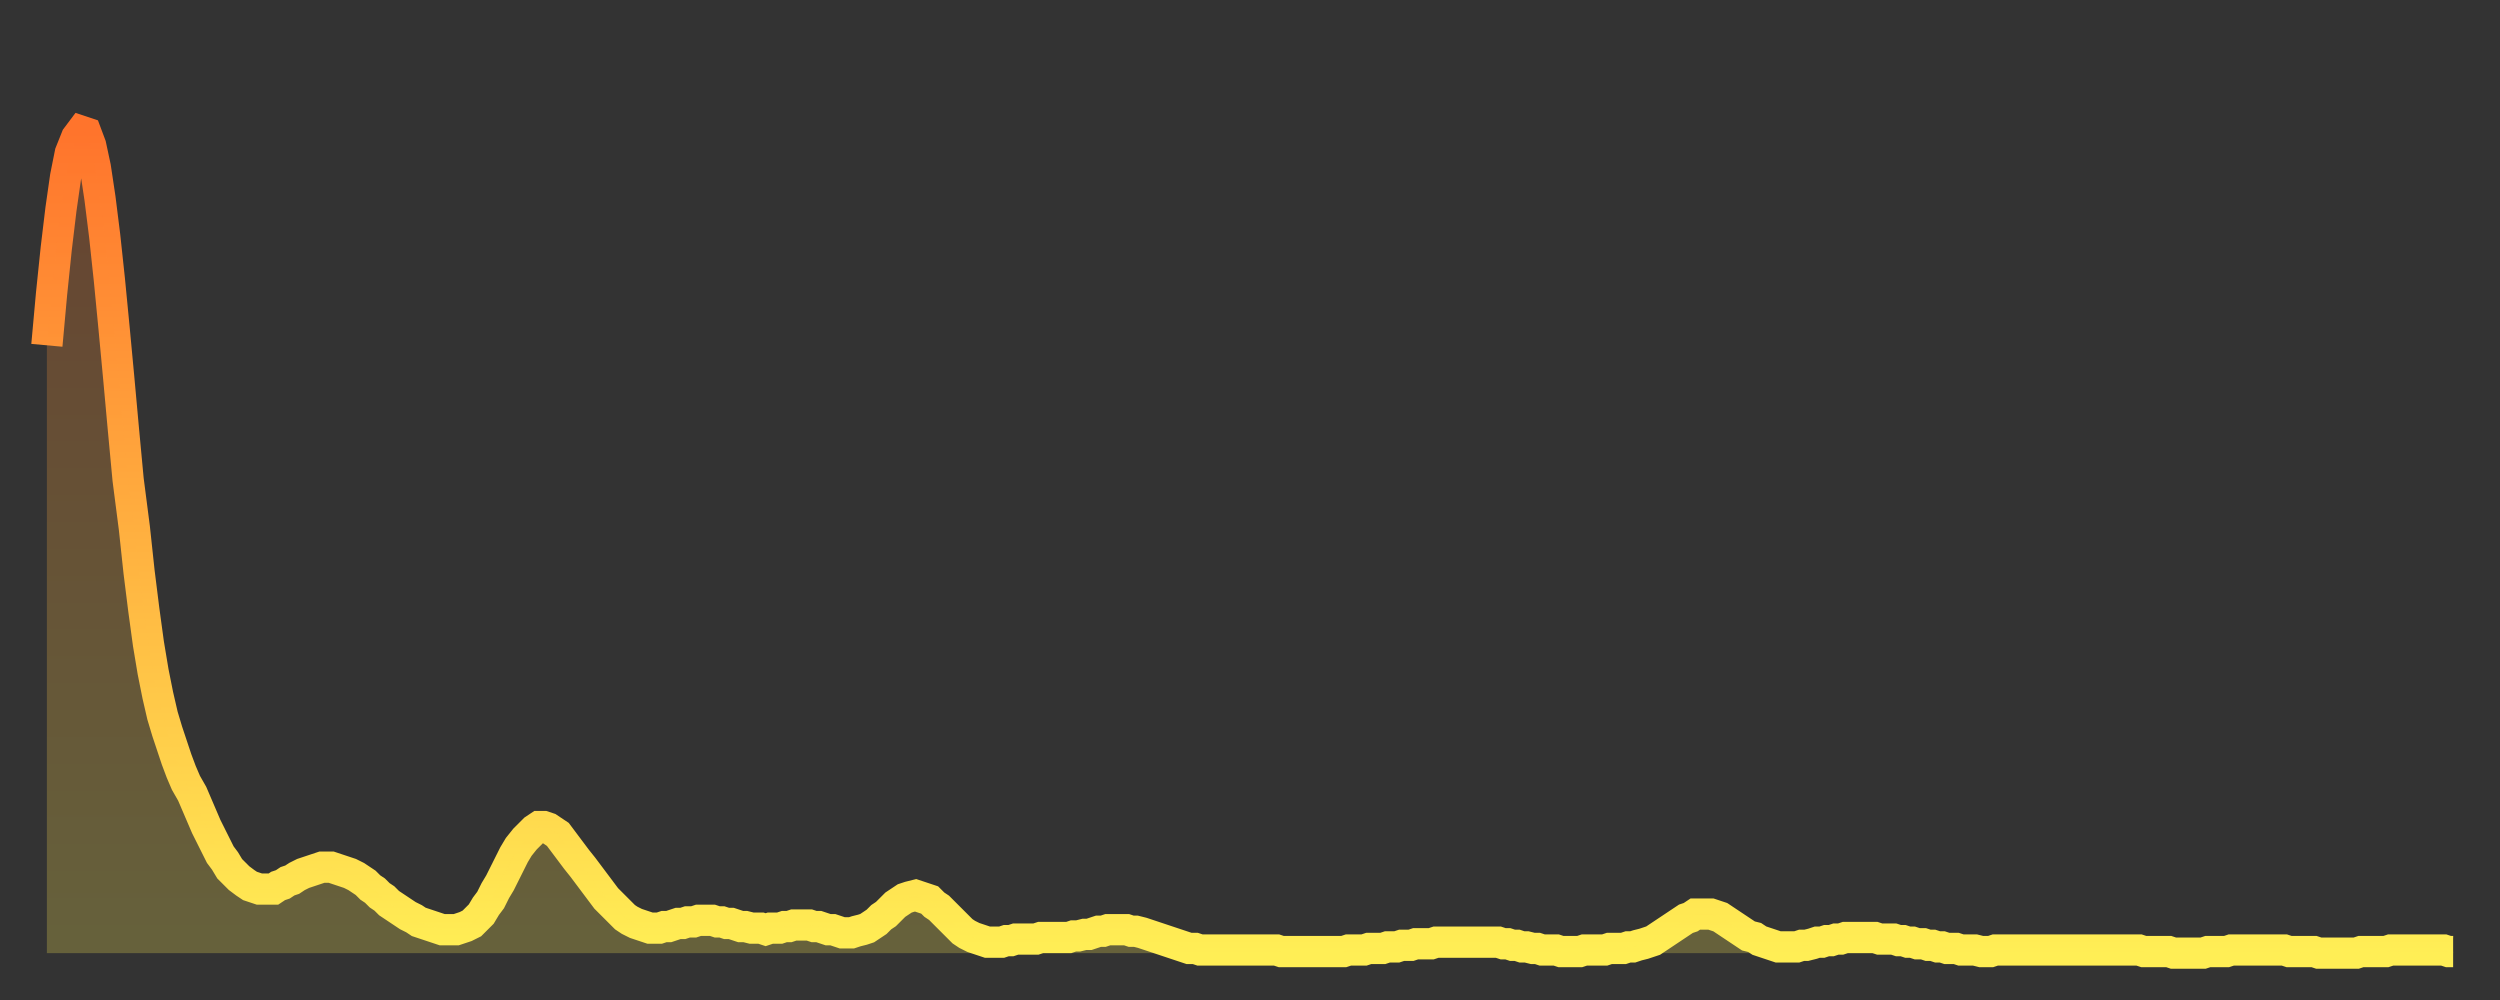
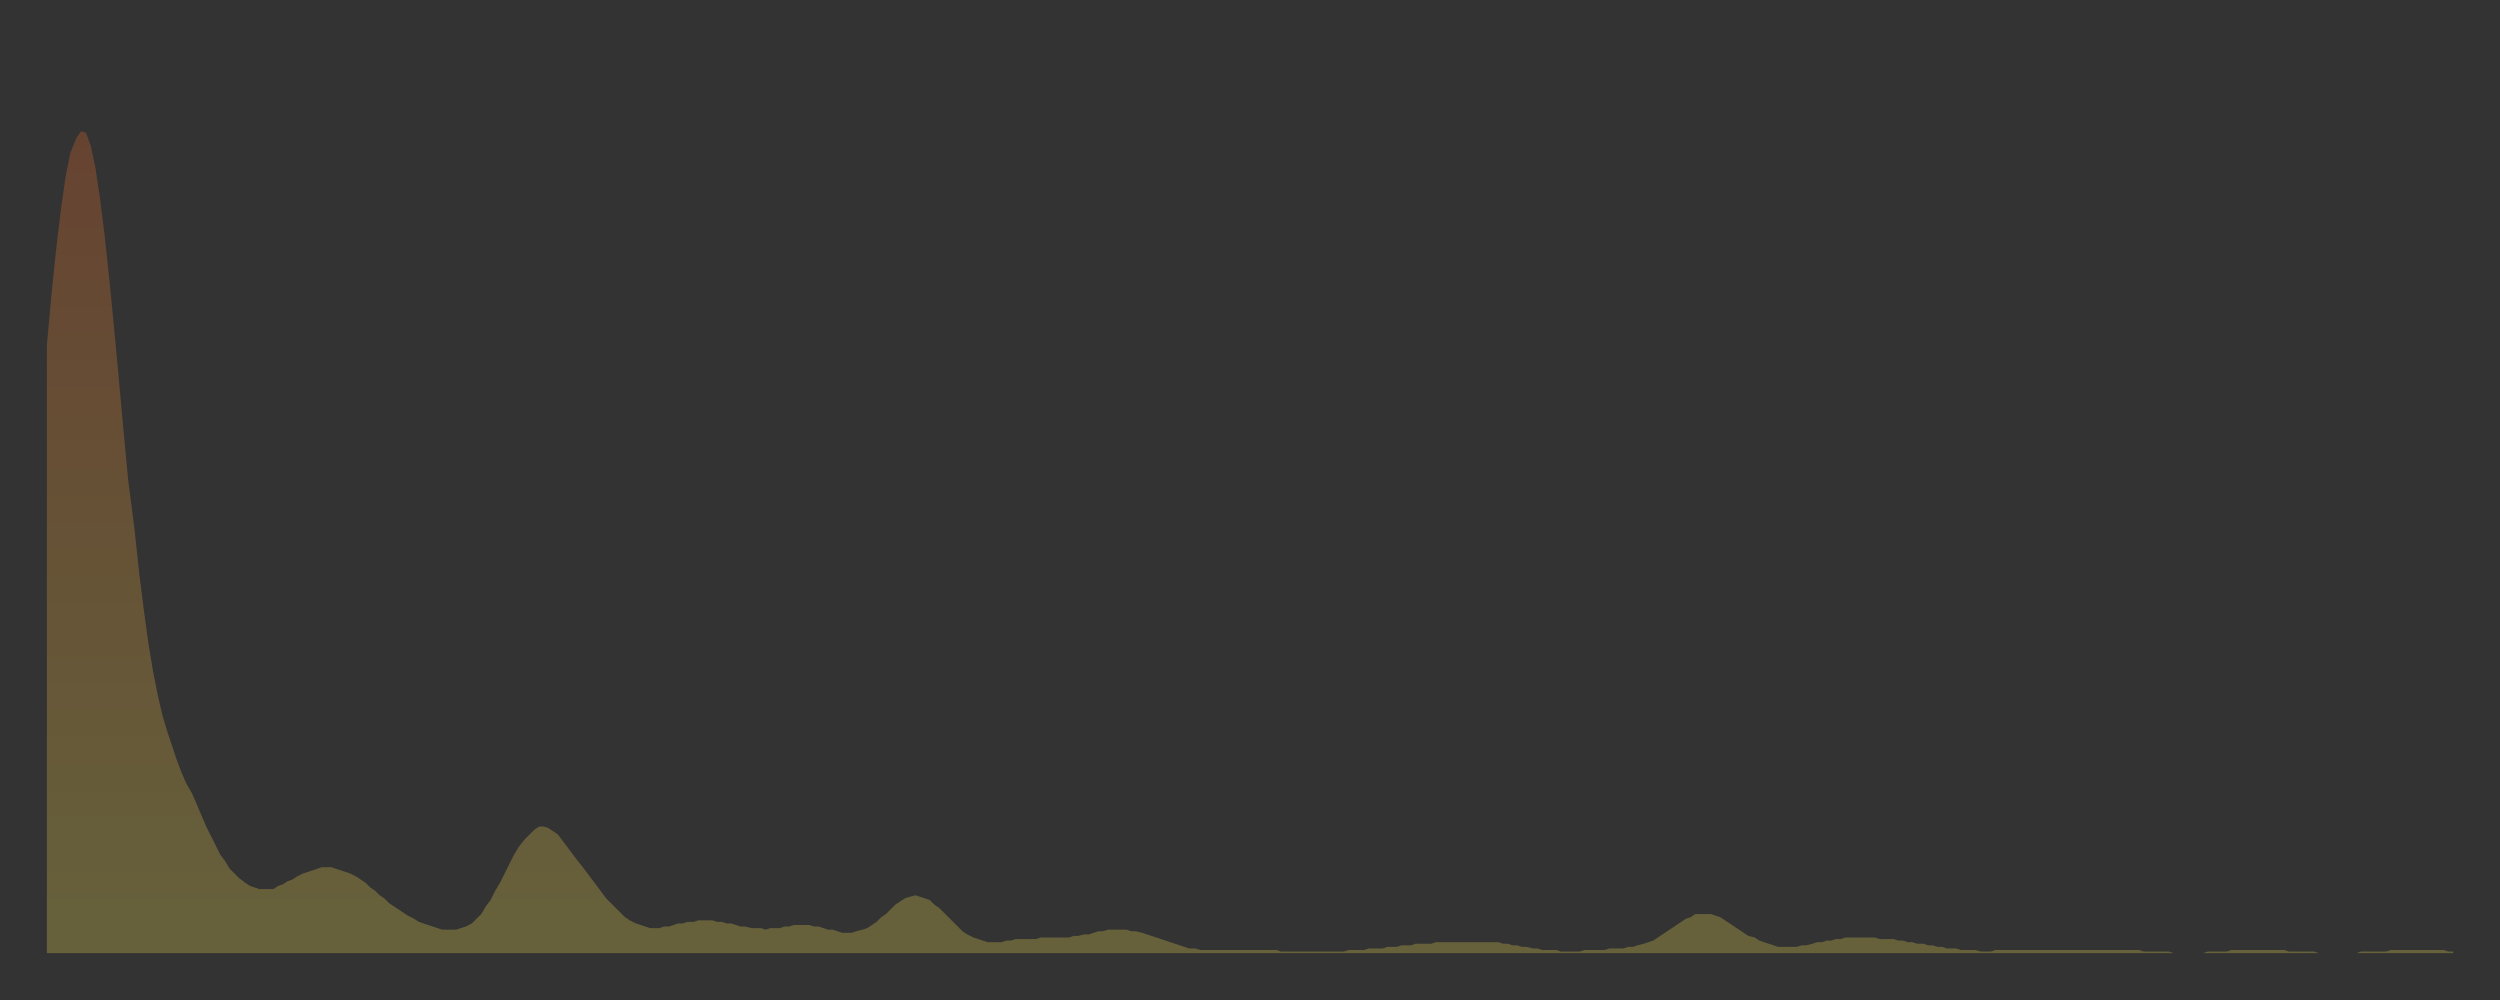
<svg xmlns="http://www.w3.org/2000/svg" baseProfile="full" height="64" version="1.1" width="160">
  <rect width="100%" height="100%" fill="#333333" stroke="none" />
  <defs>
    <linearGradient id="id3441964" x1="0" x2="0" y1="0" y2="1">
      <stop offset="0%" stop-color="#ff742c" />
      <stop offset="50%" stop-color="#ffb140" />
      <stop offset="100%" stop-color="#ffee55" />
    </linearGradient>
  </defs>
  <g transform="translate(3,3)">
    <g>
-       <path d="M 0.0 19.1 0.3 15.8 0.6 12.9 0.9 10.4 1.2 8.3 1.5 6.8 1.9 5.8 2.2 5.4 2.5 5.5 2.8 6.3 3.1 7.7 3.4 9.7 3.7 12.1 4.0 14.9 4.3 18.0 4.6 21.2 4.9 24.5 5.2 27.7 5.6 30.8 5.9 33.6 6.2 36.0 6.5 38.2 6.8 40.0 7.1 41.5 7.4 42.8 7.7 43.8 8.0 44.7 8.3 45.6 8.6 46.4 8.9 47.1 9.3 47.8 9.6 48.5 9.9 49.2 10.2 49.9 10.5 50.5 10.8 51.1 11.1 51.7 11.4 52.1 11.7 52.6 12.0 52.9 12.3 53.2 12.7 53.5 13.0 53.7 13.3 53.8 13.6 53.9 13.9 53.9 14.2 53.9 14.5 53.9 14.8 53.7 15.1 53.6 15.4 53.4 15.7 53.3 16.0 53.1 16.4 52.9 16.7 52.8 17.0 52.7 17.3 52.6 17.6 52.5 17.9 52.5 18.2 52.5 18.5 52.6 18.8 52.7 19.1 52.8 19.4 52.9 19.8 53.1 20.1 53.3 20.4 53.5 20.7 53.8 21.0 54.0 21.3 54.3 21.6 54.5 21.9 54.8 22.2 55.0 22.5 55.2 22.8 55.4 23.1 55.6 23.5 55.8 23.8 56.0 24.1 56.1 24.4 56.2 24.7 56.3 25.0 56.4 25.3 56.5 25.6 56.5 25.9 56.5 26.2 56.5 26.5 56.4 26.8 56.3 27.2 56.1 27.5 55.8 27.8 55.5 28.1 55.0 28.4 54.6 28.7 54.0 29.0 53.5 29.3 52.9 29.6 52.3 29.9 51.7 30.2 51.2 30.6 50.7 30.9 50.4 31.2 50.1 31.5 49.9 31.8 49.9 32.1 50.0 32.4 50.2 32.7 50.4 33.0 50.8 33.3 51.2 33.6 51.6 33.9 52.0 34.3 52.5 34.6 52.9 34.9 53.3 35.2 53.7 35.5 54.1 35.8 54.5 36.1 54.8 36.4 55.1 36.7 55.4 37.0 55.7 37.3 55.9 37.7 56.1 38.0 56.2 38.3 56.3 38.6 56.4 38.9 56.4 39.2 56.4 39.5 56.3 39.8 56.3 40.1 56.2 40.4 56.1 40.7 56.1 41.0 56.0 41.4 56.0 41.7 55.9 42.0 55.9 42.3 55.9 42.6 55.9 42.9 56.0 43.2 56.0 43.5 56.1 43.8 56.1 44.1 56.2 44.4 56.3 44.7 56.3 45.1 56.4 45.4 56.4 45.7 56.4 46.0 56.5 46.3 56.4 46.6 56.4 46.9 56.4 47.2 56.3 47.5 56.3 47.8 56.2 48.1 56.2 48.5 56.2 48.8 56.2 49.1 56.3 49.4 56.3 49.7 56.4 50.0 56.5 50.3 56.5 50.6 56.6 50.9 56.7 51.2 56.7 51.5 56.7 51.8 56.6 52.2 56.5 52.5 56.4 52.8 56.2 53.1 56.0 53.4 55.7 53.7 55.5 54.0 55.2 54.3 54.9 54.6 54.7 54.9 54.5 55.2 54.4 55.6 54.3 55.9 54.4 56.2 54.5 56.5 54.6 56.8 54.9 57.1 55.1 57.4 55.4 57.7 55.7 58.0 56.0 58.3 56.3 58.6 56.6 58.9 56.8 59.3 57.0 59.6 57.1 59.9 57.2 60.2 57.3 60.5 57.3 60.8 57.3 61.1 57.3 61.4 57.2 61.7 57.2 62.0 57.1 62.3 57.1 62.6 57.1 63.0 57.1 63.3 57.1 63.6 57.0 63.9 57.0 64.2 57.0 64.5 57.0 64.8 57.0 65.1 57.0 65.4 57.0 65.7 56.9 66.0 56.9 66.4 56.8 66.7 56.8 67.0 56.7 67.3 56.6 67.6 56.6 67.9 56.5 68.2 56.5 68.5 56.5 68.8 56.5 69.1 56.5 69.4 56.6 69.7 56.6 70.1 56.7 70.4 56.8 70.7 56.9 71.0 57.0 71.3 57.1 71.6 57.2 71.9 57.3 72.2 57.4 72.5 57.5 72.8 57.6 73.1 57.7 73.5 57.7 73.8 57.8 74.1 57.8 74.4 57.8 74.7 57.8 75.0 57.8 75.3 57.8 75.6 57.8 75.9 57.8 76.2 57.8 76.5 57.8 76.8 57.8 77.2 57.8 77.5 57.8 77.8 57.8 78.1 57.8 78.4 57.8 78.7 57.8 79.0 57.9 79.3 57.9 79.6 57.9 79.9 57.9 80.2 57.9 80.5 57.9 80.9 57.9 81.2 57.9 81.5 57.9 81.8 57.9 82.1 57.9 82.4 57.9 82.7 57.9 83.0 57.9 83.3 57.8 83.6 57.8 83.9 57.8 84.3 57.8 84.6 57.7 84.9 57.7 85.2 57.7 85.5 57.7 85.8 57.6 86.1 57.6 86.4 57.6 86.7 57.5 87.0 57.5 87.3 57.5 87.6 57.4 88.0 57.4 88.3 57.4 88.6 57.4 88.9 57.3 89.2 57.3 89.5 57.3 89.8 57.3 90.1 57.3 90.4 57.3 90.7 57.3 91.0 57.3 91.4 57.3 91.7 57.3 92.0 57.3 92.3 57.3 92.6 57.3 92.9 57.3 93.2 57.4 93.5 57.4 93.8 57.5 94.1 57.5 94.4 57.6 94.7 57.6 95.1 57.7 95.4 57.7 95.7 57.8 96.0 57.8 96.3 57.8 96.6 57.8 96.9 57.9 97.2 57.9 97.5 57.9 97.8 57.9 98.1 57.9 98.4 57.8 98.8 57.8 99.1 57.8 99.4 57.8 99.7 57.8 100.0 57.7 100.3 57.7 100.6 57.7 100.9 57.7 101.2 57.6 101.5 57.6 101.8 57.5 102.2 57.4 102.5 57.3 102.8 57.2 103.1 57.0 103.4 56.8 103.7 56.6 104.0 56.4 104.3 56.2 104.6 56.0 104.9 55.8 105.2 55.7 105.5 55.5 105.9 55.5 106.2 55.5 106.5 55.5 106.8 55.6 107.1 55.7 107.4 55.9 107.7 56.1 108.0 56.3 108.3 56.5 108.6 56.7 108.9 56.9 109.3 57.0 109.6 57.2 109.9 57.3 110.2 57.4 110.5 57.5 110.8 57.6 111.1 57.6 111.4 57.6 111.7 57.6 112.0 57.6 112.3 57.5 112.6 57.5 113.0 57.4 113.3 57.3 113.6 57.3 113.9 57.2 114.2 57.2 114.5 57.1 114.8 57.1 115.1 57.0 115.4 57.0 115.7 57.0 116.0 57.0 116.3 57.0 116.7 57.0 117.0 57.0 117.3 57.1 117.6 57.1 117.9 57.1 118.2 57.1 118.5 57.2 118.8 57.2 119.1 57.3 119.4 57.3 119.7 57.4 120.1 57.4 120.4 57.5 120.7 57.5 121.0 57.6 121.3 57.6 121.6 57.7 121.9 57.7 122.2 57.7 122.5 57.8 122.8 57.8 123.1 57.8 123.4 57.8 123.8 57.9 124.1 57.9 124.4 57.9 124.7 57.8 125.0 57.8 125.3 57.8 125.6 57.8 125.9 57.8 126.2 57.8 126.5 57.8 126.8 57.8 127.2 57.8 127.5 57.8 127.8 57.8 128.1 57.8 128.4 57.8 128.7 57.8 129.0 57.8 129.3 57.8 129.6 57.8 129.9 57.8 130.2 57.8 130.5 57.8 130.9 57.8 131.2 57.8 131.5 57.8 131.8 57.8 132.1 57.8 132.4 57.8 132.7 57.8 133.0 57.8 133.3 57.8 133.6 57.8 133.9 57.8 134.2 57.9 134.6 57.9 134.9 57.9 135.2 57.9 135.5 57.9 135.8 57.9 136.1 58.0 136.4 58.0 136.7 58.0 137.0 58.0 137.3 58.0 137.6 58.0 138.0 58.0 138.3 57.9 138.6 57.9 138.9 57.9 139.2 57.9 139.5 57.9 139.8 57.8 140.1 57.8 140.4 57.8 140.7 57.8 141.0 57.8 141.3 57.8 141.7 57.8 142.0 57.8 142.3 57.8 142.6 57.8 142.9 57.8 143.2 57.8 143.5 57.9 143.8 57.9 144.1 57.9 144.4 57.9 144.7 57.9 145.1 57.9 145.4 58.0 145.7 58.0 146.0 58.0 146.3 58.0 146.6 58.0 146.9 58.0 147.2 58.0 147.5 58.0 147.8 58.0 148.1 57.9 148.4 57.9 148.8 57.9 149.1 57.9 149.4 57.9 149.7 57.9 150.0 57.8 150.3 57.8 150.6 57.8 150.9 57.8 151.2 57.8 151.5 57.8 151.8 57.8 152.1 57.8 152.5 57.8 152.8 57.8 153.1 57.8 153.4 57.8 153.7 57.9 154.0 57.9" fill="none" id="graph-curve" opacity="1" stroke="url(#id3441964)" stroke-width="2" />
      <path d="M 0 58 L 0.0 19.1 0.3 15.8 0.6 12.9 0.9 10.4 1.2 8.3 1.5 6.8 1.9 5.8 2.2 5.4 2.5 5.5 2.8 6.3 3.1 7.7 3.4 9.7 3.7 12.1 4.0 14.9 4.3 18.0 4.6 21.2 4.9 24.5 5.2 27.7 5.6 30.8 5.9 33.6 6.2 36.0 6.5 38.2 6.8 40.0 7.1 41.5 7.4 42.8 7.7 43.8 8.0 44.7 8.3 45.6 8.6 46.4 8.9 47.1 9.3 47.8 9.6 48.5 9.9 49.2 10.2 49.9 10.5 50.5 10.8 51.1 11.1 51.7 11.4 52.1 11.7 52.6 12.0 52.9 12.3 53.2 12.7 53.5 13.0 53.7 13.3 53.8 13.6 53.9 13.9 53.9 14.2 53.9 14.5 53.9 14.8 53.7 15.1 53.6 15.4 53.4 15.7 53.3 16.0 53.1 16.4 52.9 16.7 52.8 17.0 52.7 17.3 52.6 17.6 52.5 17.9 52.5 18.2 52.5 18.5 52.6 18.8 52.7 19.1 52.8 19.4 52.9 19.8 53.1 20.1 53.3 20.4 53.5 20.7 53.8 21.0 54.0 21.3 54.3 21.6 54.5 21.9 54.8 22.2 55.0 22.5 55.2 22.8 55.4 23.1 55.6 23.5 55.8 23.8 56.0 24.1 56.1 24.4 56.2 24.7 56.3 25.0 56.4 25.3 56.5 25.6 56.5 25.9 56.5 26.2 56.5 26.5 56.4 26.8 56.3 27.2 56.1 27.5 55.8 27.8 55.5 28.1 55.0 28.4 54.6 28.7 54.0 29.0 53.5 29.3 52.9 29.6 52.3 29.9 51.7 30.2 51.2 30.6 50.7 30.9 50.4 31.2 50.1 31.5 49.9 31.8 49.9 32.1 50.0 32.4 50.2 32.7 50.4 33.0 50.8 33.3 51.2 33.6 51.6 33.9 52.0 34.3 52.5 34.6 52.9 34.9 53.3 35.2 53.7 35.5 54.1 35.8 54.5 36.1 54.8 36.4 55.1 36.7 55.4 37.0 55.7 37.3 55.9 37.7 56.1 38.0 56.2 38.3 56.3 38.6 56.4 38.9 56.4 39.2 56.4 39.5 56.3 39.8 56.3 40.1 56.2 40.4 56.1 40.7 56.1 41.0 56.0 41.4 56.0 41.7 55.9 42.0 55.9 42.3 55.9 42.6 55.9 42.9 56.0 43.2 56.0 43.5 56.1 43.8 56.1 44.1 56.2 44.4 56.3 44.7 56.3 45.1 56.4 45.4 56.4 45.7 56.4 46.0 56.5 46.3 56.4 46.6 56.4 46.9 56.4 47.2 56.3 47.5 56.3 47.8 56.2 48.1 56.2 48.5 56.2 48.8 56.2 49.1 56.3 49.4 56.3 49.7 56.4 50.0 56.5 50.3 56.5 50.6 56.6 50.9 56.7 51.2 56.7 51.5 56.7 51.8 56.6 52.2 56.5 52.5 56.4 52.8 56.2 53.1 56.0 53.4 55.7 53.7 55.5 54.0 55.2 54.3 54.9 54.6 54.7 54.9 54.5 55.2 54.4 55.6 54.3 55.9 54.4 56.2 54.5 56.5 54.6 56.8 54.9 57.1 55.1 57.4 55.4 57.7 55.7 58.0 56.0 58.3 56.3 58.6 56.6 58.9 56.8 59.3 57.0 59.6 57.1 59.9 57.2 60.2 57.3 60.5 57.3 60.8 57.3 61.1 57.3 61.4 57.2 61.7 57.2 62.0 57.1 62.3 57.1 62.6 57.1 63.0 57.1 63.3 57.1 63.6 57.0 63.9 57.0 64.2 57.0 64.5 57.0 64.8 57.0 65.1 57.0 65.4 57.0 65.7 56.9 66.0 56.9 66.4 56.8 66.7 56.8 67.0 56.7 67.3 56.6 67.6 56.6 67.9 56.5 68.2 56.5 68.5 56.5 68.8 56.5 69.1 56.5 69.4 56.6 69.7 56.6 70.1 56.7 70.4 56.8 70.7 56.9 71.0 57.0 71.3 57.1 71.6 57.2 71.9 57.3 72.2 57.4 72.5 57.5 72.8 57.6 73.1 57.7 73.5 57.7 73.8 57.8 74.1 57.8 74.4 57.8 74.7 57.8 75.0 57.8 75.3 57.8 75.6 57.8 75.9 57.8 76.2 57.8 76.5 57.8 76.8 57.8 77.2 57.8 77.5 57.8 77.8 57.8 78.1 57.8 78.4 57.8 78.7 57.8 79.0 57.9 79.3 57.9 79.6 57.9 79.9 57.9 80.2 57.9 80.5 57.9 80.9 57.9 81.2 57.9 81.5 57.9 81.8 57.9 82.1 57.9 82.4 57.9 82.7 57.9 83.0 57.9 83.3 57.8 83.6 57.8 83.9 57.8 84.3 57.8 84.6 57.7 84.9 57.7 85.2 57.7 85.5 57.7 85.8 57.6 86.1 57.6 86.4 57.6 86.7 57.5 87.0 57.5 87.3 57.5 87.6 57.4 88.0 57.4 88.3 57.4 88.6 57.4 88.9 57.3 89.2 57.3 89.5 57.3 89.8 57.3 90.1 57.3 90.4 57.3 90.7 57.3 91.0 57.3 91.4 57.3 91.7 57.3 92.0 57.3 92.3 57.3 92.6 57.3 92.9 57.3 93.2 57.4 93.5 57.4 93.8 57.5 94.1 57.5 94.4 57.6 94.7 57.6 95.1 57.7 95.4 57.7 95.7 57.8 96.0 57.8 96.3 57.8 96.6 57.8 96.9 57.9 97.2 57.9 97.5 57.9 97.8 57.9 98.1 57.9 98.4 57.8 98.8 57.8 99.1 57.8 99.4 57.8 99.7 57.8 100.0 57.7 100.3 57.7 100.6 57.7 100.9 57.7 101.2 57.6 101.5 57.6 101.8 57.5 102.2 57.4 102.5 57.3 102.8 57.2 103.1 57.0 103.4 56.8 103.7 56.6 104.0 56.4 104.3 56.2 104.6 56.0 104.9 55.8 105.2 55.7 105.5 55.5 105.9 55.5 106.2 55.5 106.5 55.5 106.8 55.6 107.1 55.7 107.4 55.9 107.7 56.1 108.0 56.3 108.3 56.5 108.6 56.7 108.9 56.9 109.3 57.0 109.6 57.2 109.9 57.3 110.2 57.4 110.5 57.5 110.8 57.6 111.1 57.6 111.4 57.6 111.7 57.6 112.0 57.6 112.3 57.5 112.6 57.5 113.0 57.4 113.3 57.3 113.6 57.3 113.9 57.2 114.2 57.2 114.5 57.1 114.8 57.1 115.1 57.0 115.4 57.0 115.7 57.0 116.0 57.0 116.3 57.0 116.7 57.0 117.0 57.0 117.3 57.1 117.6 57.1 117.9 57.1 118.2 57.1 118.5 57.2 118.8 57.2 119.1 57.3 119.4 57.3 119.7 57.4 120.1 57.4 120.4 57.5 120.7 57.5 121.0 57.6 121.3 57.6 121.6 57.7 121.9 57.7 122.2 57.7 122.5 57.8 122.8 57.8 123.1 57.8 123.4 57.8 123.8 57.9 124.1 57.9 124.4 57.9 124.7 57.8 125.0 57.8 125.3 57.8 125.6 57.8 125.9 57.8 126.2 57.8 126.5 57.8 126.8 57.8 127.2 57.8 127.5 57.8 127.8 57.8 128.1 57.8 128.4 57.8 128.7 57.8 129.0 57.8 129.3 57.8 129.6 57.8 129.9 57.8 130.2 57.8 130.5 57.8 130.9 57.8 131.2 57.8 131.5 57.8 131.8 57.8 132.1 57.8 132.4 57.8 132.7 57.8 133.0 57.8 133.3 57.8 133.6 57.8 133.9 57.8 134.2 57.9 134.6 57.9 134.9 57.9 135.2 57.9 135.5 57.9 135.8 57.9 136.1 58.0 136.4 58.0 136.7 58.0 137.0 58.0 137.3 58.0 137.6 58.0 138.0 58.0 138.3 57.9 138.6 57.9 138.9 57.9 139.2 57.9 139.5 57.9 139.8 57.8 140.1 57.8 140.4 57.8 140.7 57.8 141.0 57.8 141.3 57.8 141.7 57.8 142.0 57.8 142.3 57.8 142.6 57.8 142.9 57.8 143.2 57.8 143.5 57.9 143.8 57.9 144.1 57.9 144.4 57.9 144.7 57.9 145.1 57.9 145.4 58.0 145.7 58.0 146.0 58.0 146.3 58.0 146.6 58.0 146.9 58.0 147.2 58.0 147.5 58.0 147.8 58.0 148.1 57.9 148.4 57.9 148.8 57.9 149.1 57.9 149.4 57.9 149.7 57.9 150.0 57.8 150.3 57.8 150.6 57.8 150.9 57.8 151.2 57.8 151.5 57.8 151.8 57.8 152.1 57.8 152.5 57.8 152.8 57.8 153.1 57.8 153.4 57.8 153.7 57.9 154.0 57.9 154 58" fill="url(#id3441964)" fill-opacity=".25" id="graph-shadow" />
    </g>
  </g>
</svg>